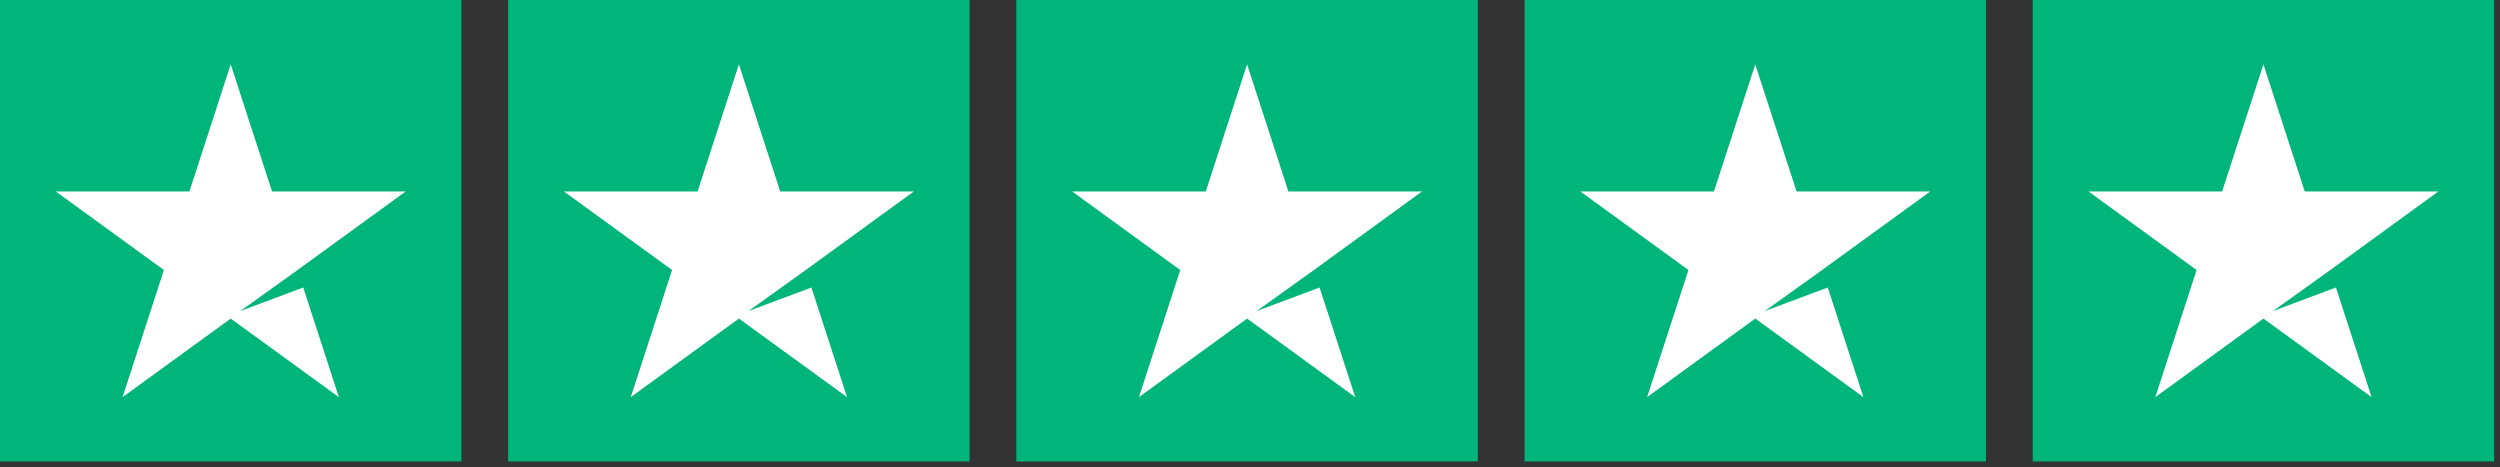
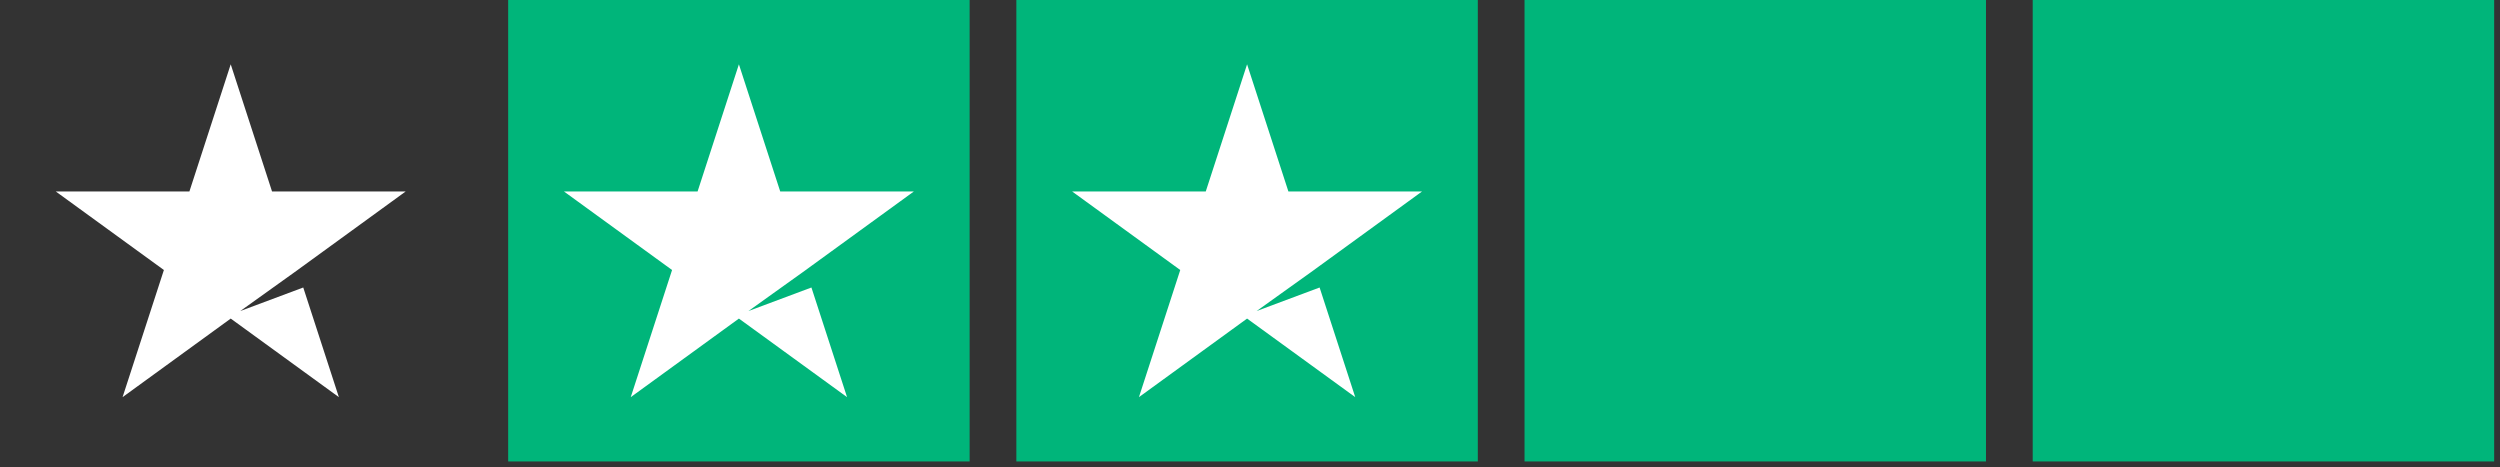
<svg xmlns="http://www.w3.org/2000/svg" width="214" height="40" viewBox="0 0 214 40" fill="none">
  <rect x="0" y="0" width="214" height="40" fill="#333333" stroke="none" />
-   <rect width="39.5" height="39.5" fill="#00B57A" />
  <path fill-rule="evenodd" clip-rule="evenodd" d="M23.286 16.387L19.75 5.504L16.214 16.387H4.771L14.029 23.113L10.492 33.996L19.75 27.27L29.008 33.996L25.958 24.61L20.567 26.625L25.472 23.115L25.472 23.113L34.729 16.387H23.286Z" fill="white" />
  <rect width="39.5" height="39.5" transform="translate(43.5)" fill="#00B57A" />
-   <path fill-rule="evenodd" clip-rule="evenodd" d="M66.786 16.387L63.25 5.504L59.714 16.387H48.271L57.529 23.113L53.992 33.996L63.25 27.27L72.508 33.996L69.458 24.61L64.067 26.625L68.972 23.115L68.972 23.113L78.229 16.387H66.786Z" fill="white" />
+   <path fill-rule="evenodd" clip-rule="evenodd" d="M66.786 16.387L63.25 5.504L59.714 16.387H48.271L57.529 23.113L53.992 33.996L63.25 27.27L72.508 33.996L69.458 24.61L64.067 26.625L68.972 23.115L68.972 23.113L78.229 16.387H66.786" fill="white" />
  <rect width="39.5" height="39.5" transform="translate(87)" fill="#00B57A" />
  <path fill-rule="evenodd" clip-rule="evenodd" d="M110.286 16.387L106.75 5.504L103.214 16.387H91.771L101.029 23.113L97.493 33.996L106.75 27.27L116.008 33.996L112.958 24.61L107.567 26.625L112.472 23.115L112.472 23.113L121.729 16.387H110.286Z" fill="white" />
  <rect width="39.5" height="39.5" transform="translate(130.5)" fill="#00B57A" />
-   <path fill-rule="evenodd" clip-rule="evenodd" d="M153.786 16.387L150.25 5.504L146.714 16.387H135.271L144.529 23.113L140.993 33.996L150.25 27.27L159.508 33.996L156.458 24.61L151.067 26.625L155.972 23.115L155.972 23.113L165.229 16.387H153.786Z" fill="white" />
  <rect width="39.5" height="39.5" transform="translate(174)" fill="#00B57A" />
-   <path fill-rule="evenodd" clip-rule="evenodd" d="M197.286 16.387L193.75 5.504L190.214 16.387H178.771L188.029 23.113L184.493 33.996L193.75 27.27L203.008 33.996L199.958 24.61L194.567 26.625L199.472 23.115L199.472 23.113L208.729 16.387H197.286Z" fill="white" />
</svg>